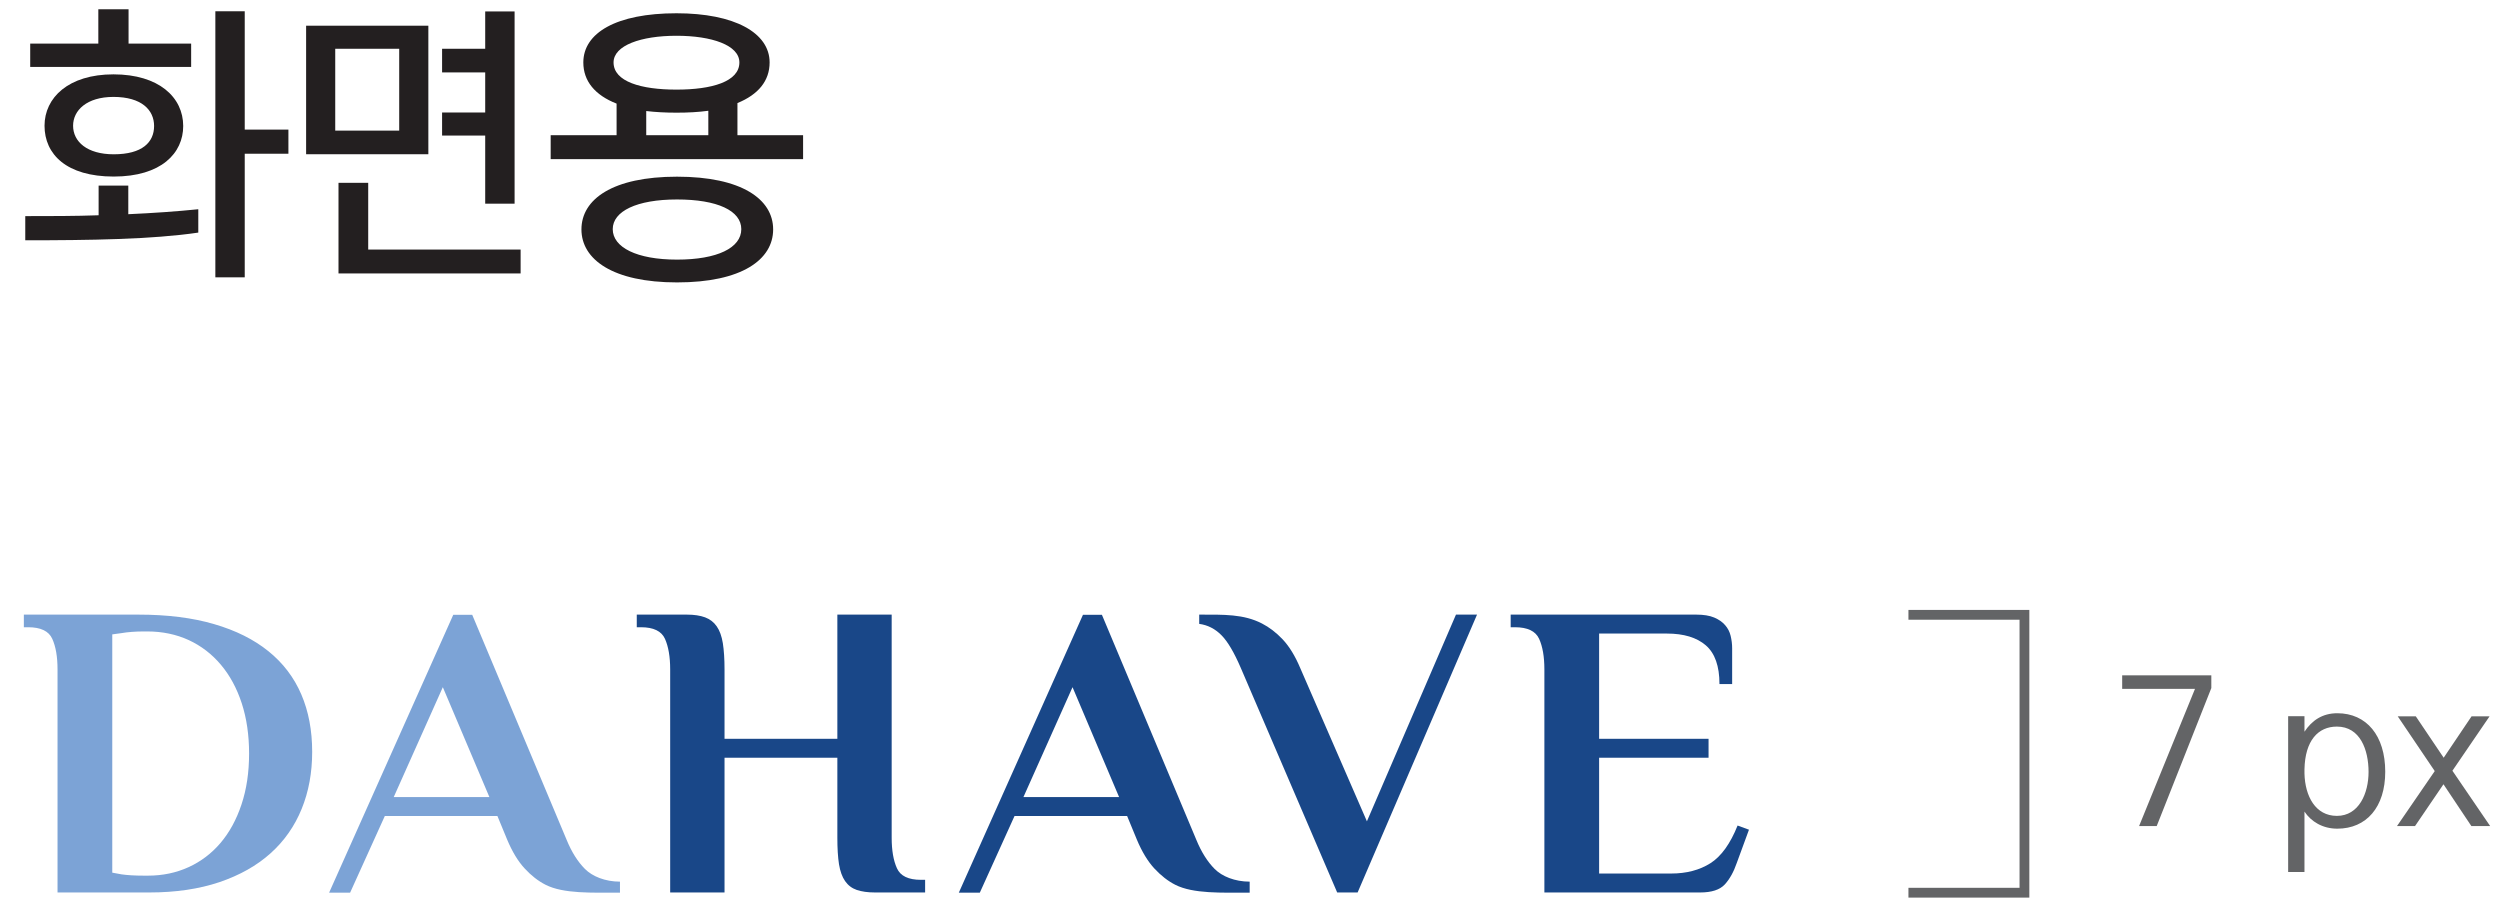
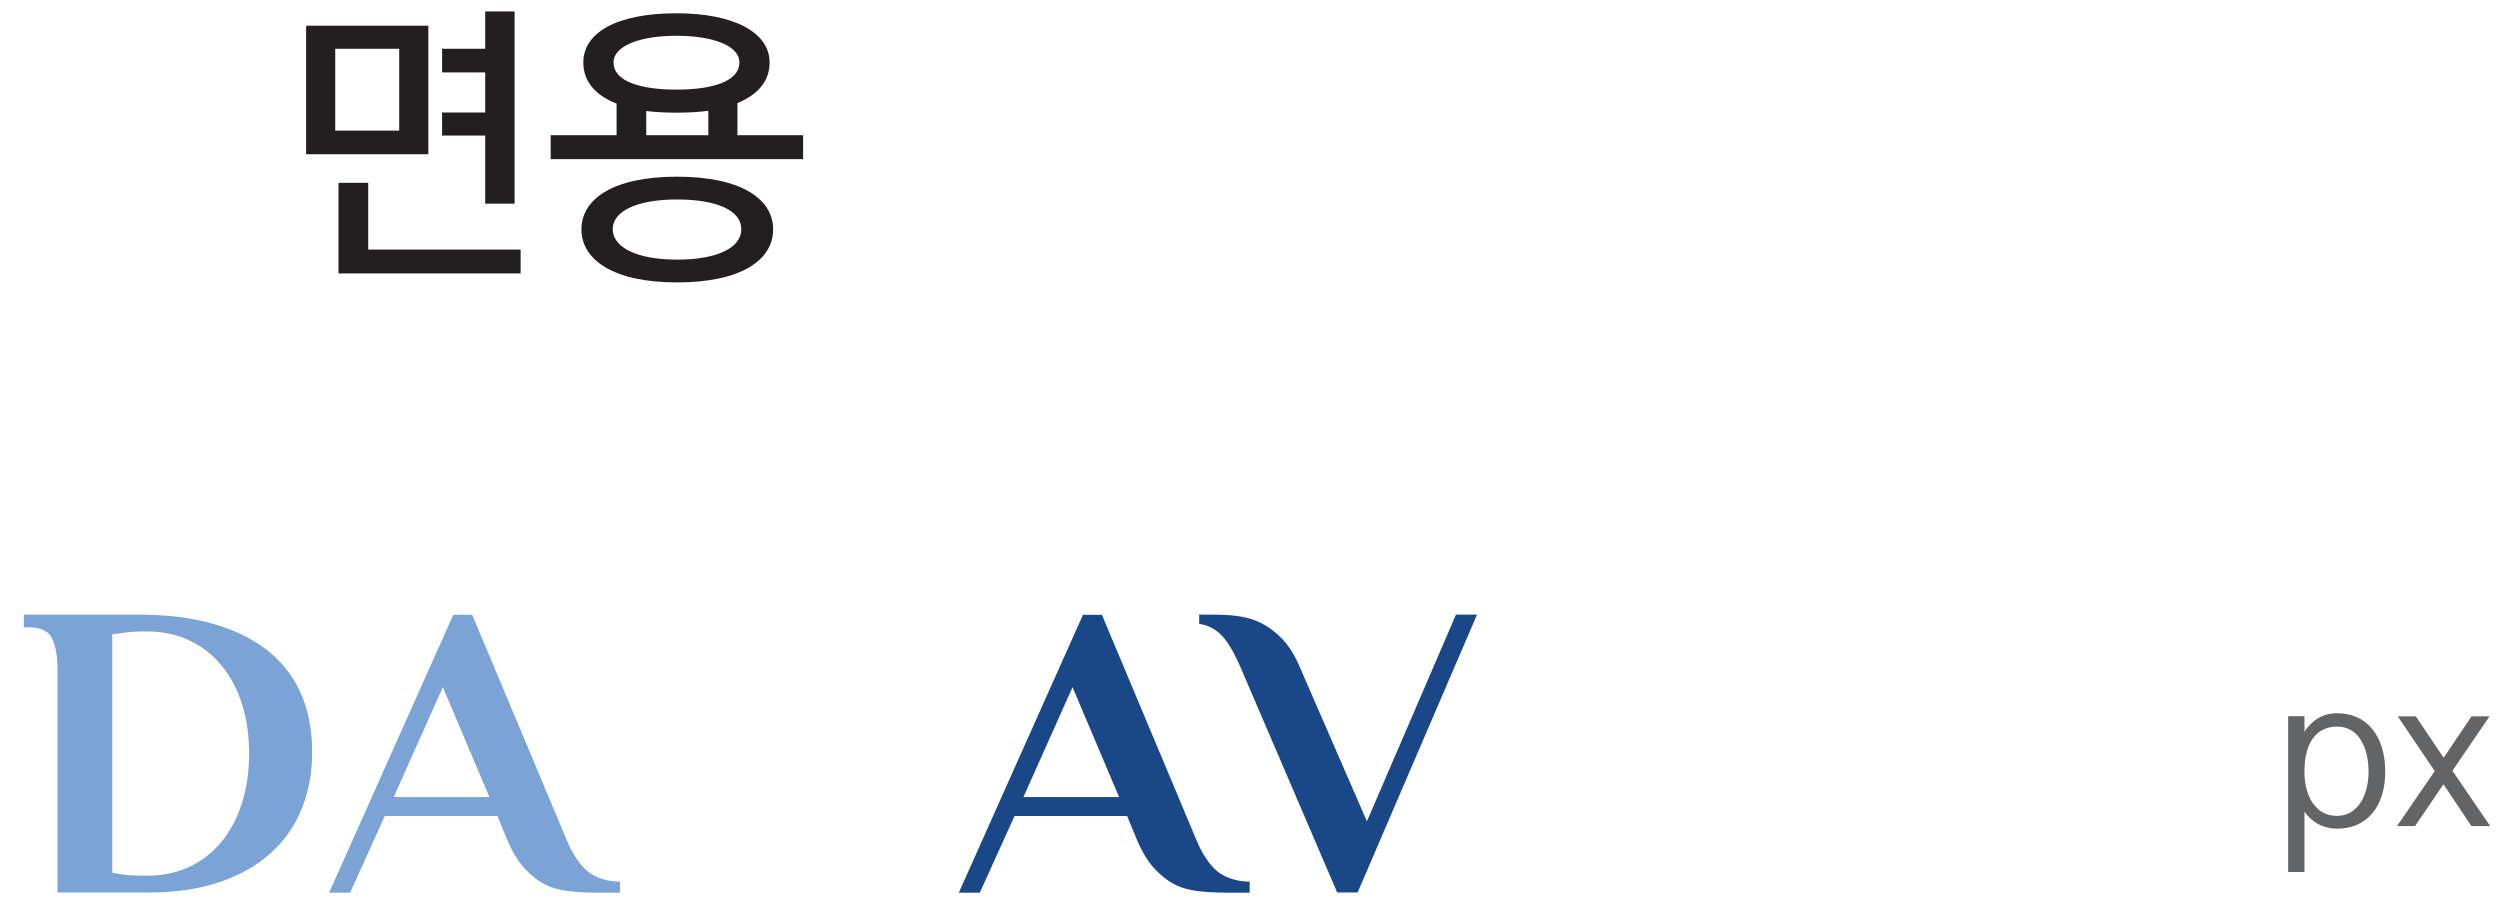
<svg xmlns="http://www.w3.org/2000/svg" width="85" height="31" viewBox="0 0 85 31" fill="none">
-   <path d="M8.321 0.382V4.407H9.806V5.228H8.321V9.43H7.322V0.382H8.321ZM5.239 4.284C5.239 3.743 4.819 3.295 3.857 3.295C2.951 3.295 2.485 3.752 2.485 4.275C2.485 4.816 2.961 5.246 3.866 5.246C4.838 5.246 5.239 4.836 5.239 4.284ZM3.866 6.003C2.261 6.003 1.514 5.246 1.514 4.275C1.514 3.323 2.326 2.528 3.857 2.528C5.407 2.528 6.229 3.314 6.229 4.284C6.229 5.208 5.482 6.003 3.866 6.003ZM6.499 2.276H1.027V1.483H3.343V0.315H4.371V1.483H6.499V2.276ZM0.859 7.348C1.71 7.348 2.55 7.348 3.353 7.319V6.311H4.362V7.283C5.221 7.244 6.023 7.188 6.742 7.114V7.908C5.183 8.14 3.026 8.17 0.859 8.17V7.348Z" fill="#231F20" />
  <path d="M15.031 3.825H16.497V2.462H15.031V1.658H16.497V0.389H17.496V6.925H16.497V4.609H15.031V3.825ZM17.701 9.297H11.509V6.216H12.519V8.485H17.701V9.297ZM13.573 1.658H11.398V4.441H13.573V1.658ZM14.564 5.244H10.408V0.874H14.564V5.244Z" fill="#231F20" />
  <path d="M23 3.831C22.627 3.831 22.28 3.812 21.972 3.775V4.596H24.083V3.766C23.747 3.812 23.392 3.831 23 3.831ZM20.861 2.123C20.861 2.776 21.796 3.047 23 3.047C24.204 3.047 25.139 2.776 25.139 2.123C25.139 1.534 24.195 1.216 23 1.216C21.796 1.216 20.861 1.543 20.861 2.123ZM23.019 6.782C21.645 6.782 20.833 7.184 20.833 7.791C20.833 8.407 21.645 8.827 23.019 8.827C24.391 8.827 25.204 8.426 25.204 7.791C25.204 7.164 24.391 6.782 23.019 6.782ZM26.287 7.8C26.287 8.827 25.223 9.602 23.019 9.602C20.843 9.602 19.769 8.827 19.769 7.8C19.769 6.772 20.833 6.007 23.019 6.007C25.213 6.007 26.287 6.772 26.287 7.8ZM27.305 5.41H18.723V4.596H20.964V3.523C20.227 3.234 19.833 2.756 19.833 2.123C19.833 1.123 20.945 0.451 23 0.451C24.971 0.451 26.167 1.114 26.167 2.123C26.167 2.748 25.783 3.215 25.073 3.504V4.596H27.305V5.41Z" fill="#231F20" />
-   <path d="M72.154 23.421V22.961H75.185V23.394L73.328 28.086H72.729L74.63 23.421H72.154Z" fill="#636466" />
  <path d="M79.454 24.704C78.816 24.704 78.371 25.178 78.352 26.159V26.299C78.371 27.072 78.726 27.74 79.454 27.74C80.204 27.74 80.531 26.972 80.531 26.246C80.531 25.498 80.248 24.704 79.454 24.704ZM79.468 24.25C80.461 24.25 81.098 25.011 81.098 26.239C81.098 27.44 80.461 28.175 79.468 28.175C78.97 28.175 78.577 27.934 78.352 27.594V29.648H77.797V24.35H78.352V24.878C78.603 24.498 78.958 24.25 79.468 24.25Z" fill="#636466" />
  <path d="M83.085 25.763L84.033 24.355H84.645L83.382 26.205L84.665 28.086H84.026L83.078 26.665L82.111 28.086H81.498L82.781 26.217L81.523 24.355H82.137L83.085 25.763Z" fill="#636466" />
-   <path d="M64.887 30.352H68.831V20.904H64.887" stroke="#636466" stroke-width="0.333" />
  <path d="M4.891 21.469C4.748 21.469 4.612 21.474 4.483 21.484C4.353 21.493 4.237 21.508 4.132 21.526L3.817 21.569V29.67L4.132 29.728C4.332 29.757 4.585 29.772 4.891 29.772H5.033C5.529 29.772 5.988 29.676 6.408 29.485C6.828 29.294 7.191 29.02 7.496 28.662C7.801 28.304 8.039 27.868 8.211 27.352C8.383 26.837 8.469 26.26 8.469 25.62C8.469 24.99 8.385 24.42 8.219 23.91C8.052 23.4 7.815 22.962 7.509 22.6C7.204 22.238 6.839 21.958 6.415 21.762C5.991 21.568 5.52 21.469 5.005 21.469H4.891ZM4.704 20.897C5.687 20.897 6.545 21.004 7.28 21.22C8.015 21.434 8.631 21.741 9.127 22.142C9.623 22.542 9.996 23.032 10.244 23.609C10.492 24.186 10.614 24.838 10.614 25.562C10.614 26.269 10.496 26.914 10.257 27.502C10.018 28.089 9.667 28.592 9.199 29.012C8.731 29.432 8.152 29.758 7.46 29.993C6.768 30.226 5.973 30.344 5.077 30.344H1.956V22.757C1.956 22.329 1.896 21.982 1.777 21.72C1.659 21.457 1.384 21.326 0.955 21.326H0.811V20.897H4.704Z" fill="#7CA3D6" />
  <path d="M13.387 27.1H16.639L15.056 23.364L13.387 27.1ZM19.262 28.546C19.433 28.966 19.643 29.299 19.891 29.547C20.139 29.795 20.571 29.976 21.079 29.976V30.35C20.123 30.35 19.162 30.392 18.553 30.084C18.3 29.956 18.061 29.77 17.837 29.526C17.612 29.283 17.415 28.956 17.243 28.546L16.912 27.744H13.084L11.904 30.35H11.19L15.411 20.903H16.055L19.262 28.546Z" fill="#7CA3D6" />
-   <path d="M28.47 20.897H30.317V28.482C30.317 28.912 30.376 29.258 30.496 29.521C30.613 29.784 30.886 29.914 31.312 29.914H31.454V30.344H29.749C29.502 30.344 29.297 30.314 29.13 30.258C28.965 30.201 28.832 30.1 28.733 29.957C28.633 29.814 28.565 29.622 28.526 29.385C28.489 29.146 28.47 28.845 28.47 28.482V25.764H24.634V30.344H22.786V22.758C22.786 22.329 22.726 21.982 22.609 21.72C22.49 21.457 22.218 21.326 21.792 21.326H21.65V20.897H23.354C23.601 20.897 23.806 20.928 23.973 20.99C24.138 21.052 24.272 21.154 24.37 21.298C24.47 21.441 24.538 21.632 24.577 21.87C24.614 22.109 24.634 22.405 24.634 22.758V25.12H28.47V20.897Z" fill="#194788" />
-   <path d="M57.675 20.897C57.923 20.897 58.126 20.93 58.285 20.997C58.441 21.064 58.565 21.15 58.655 21.256C58.746 21.36 58.809 21.481 58.842 21.62C58.875 21.758 58.893 21.898 58.893 22.042V23.258H58.462C58.462 22.648 58.307 22.209 57.998 21.942C57.687 21.674 57.246 21.541 56.674 21.541H54.37V25.12H58.091V25.764H54.37V29.7H56.817C57.342 29.7 57.787 29.582 58.155 29.349C58.522 29.116 58.83 28.688 59.078 28.068L59.465 28.21L59.05 29.341C58.945 29.646 58.809 29.89 58.642 30.072C58.474 30.253 58.195 30.344 57.805 30.344H52.509V22.758C52.509 22.329 52.449 21.982 52.33 21.72C52.21 21.457 51.935 21.326 51.507 21.326H51.363V20.897H57.675Z" fill="#194788" />
  <path d="M34.797 27.1H38.049L36.466 23.364L34.797 27.1ZM40.672 28.546C40.844 28.966 41.053 29.299 41.301 29.547C41.549 29.795 41.981 29.976 42.489 29.976V30.35C41.532 30.35 40.572 30.392 39.962 30.084C39.71 29.956 39.472 29.77 39.246 29.526C39.022 29.283 38.825 28.956 38.653 28.546L38.322 27.744H34.494L33.314 30.35H32.6L36.821 20.903H37.465L40.672 28.546Z" fill="#194788" />
  <path d="M50.219 20.897H49.503L46.475 27.925L44.208 22.714C44.036 22.305 43.837 21.98 43.613 21.741C43.389 21.504 43.152 21.325 42.905 21.198C42.281 20.877 41.617 20.897 40.773 20.897V21.212C41.059 21.25 41.309 21.377 41.524 21.592C41.739 21.806 41.96 22.181 42.189 22.714L45.464 30.344H46.159L50.219 20.897Z" fill="#194788" />
</svg>